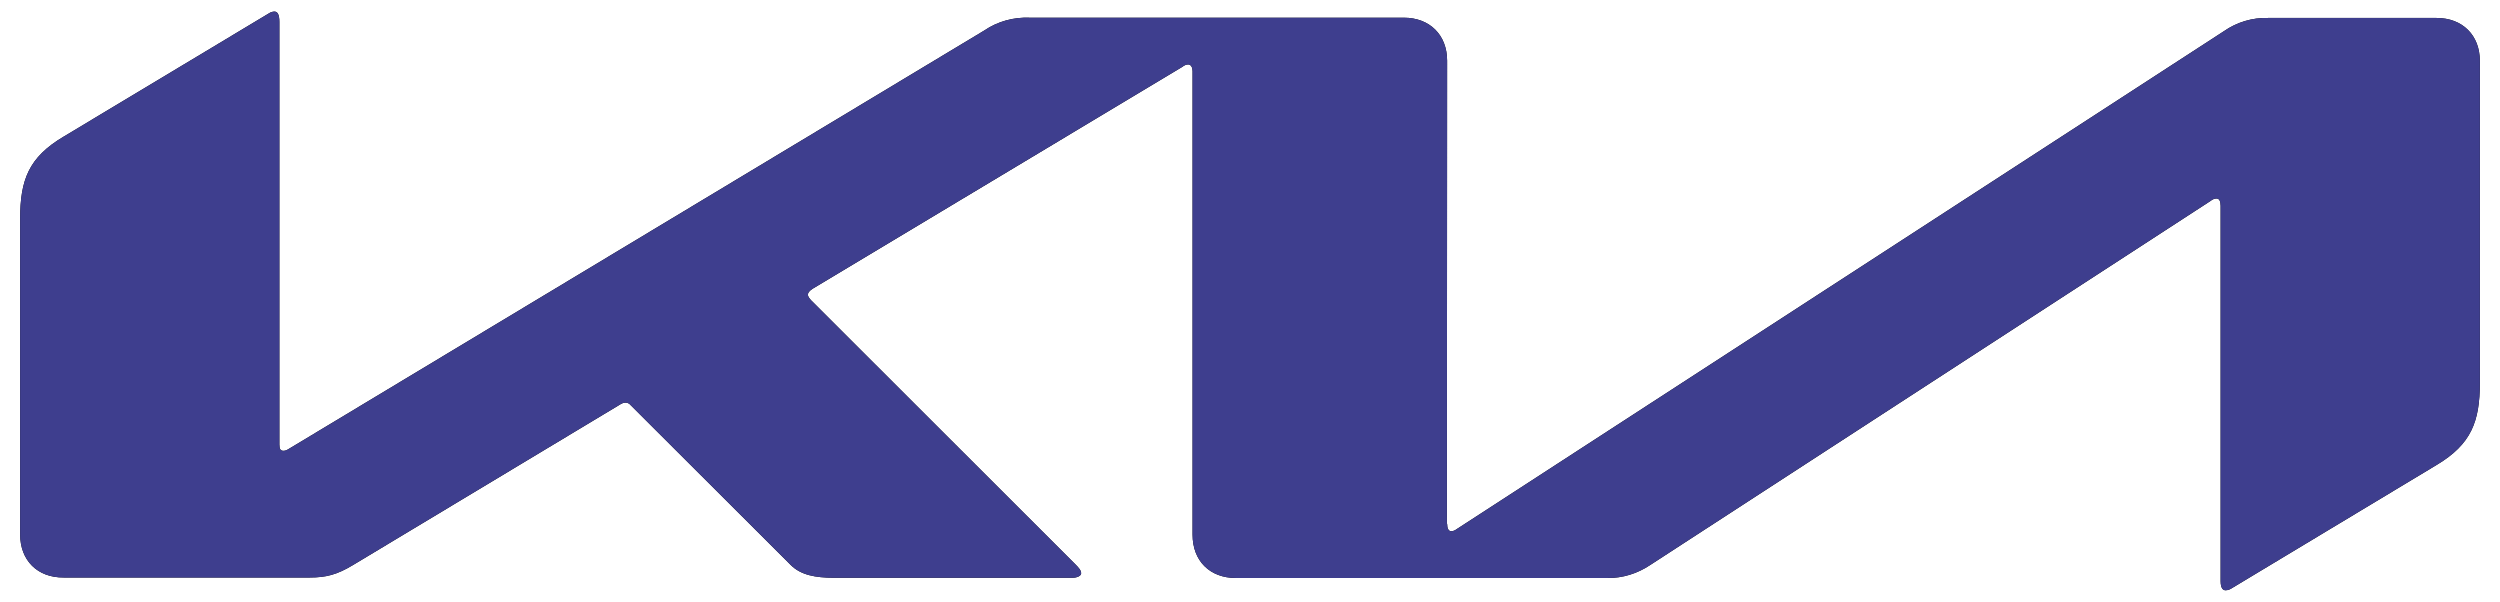
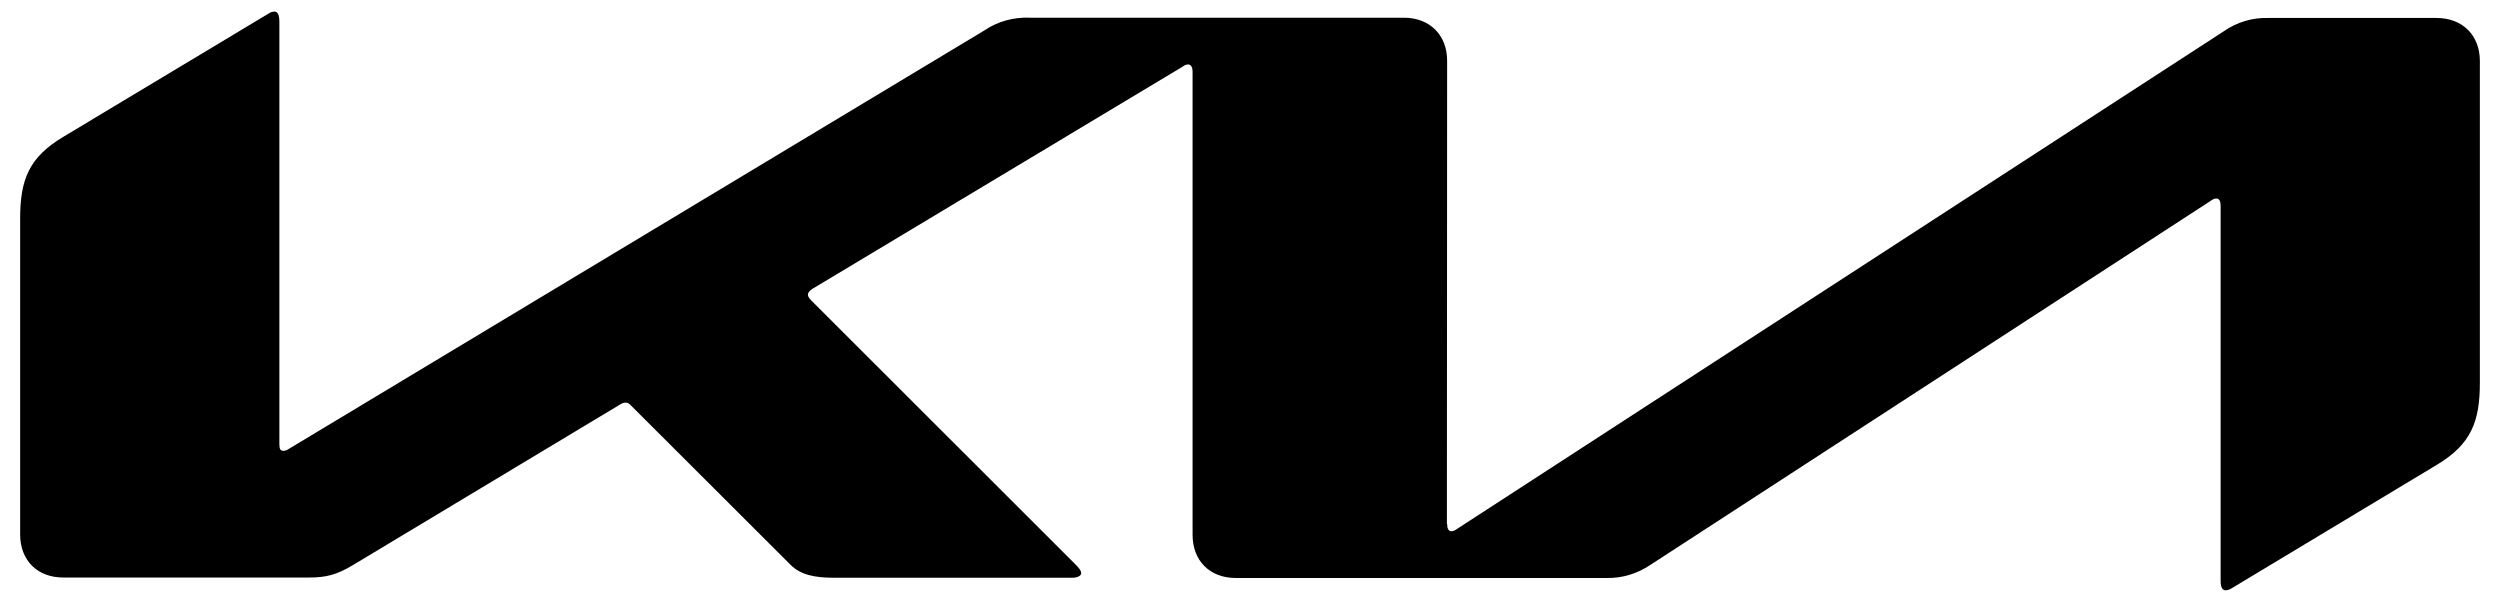
<svg xmlns="http://www.w3.org/2000/svg" width="108" height="26" viewBox="0 0 108 26" fill="none">
  <path d="M62.516 22.631C62.516 22.833 62.579 22.95 62.696 22.95C62.795 22.95 62.877 22.897 62.951 22.844L96.069 1.35C96.629 0.959 97.299 0.757 97.982 0.776H105.26C106.375 0.776 107.13 1.519 107.13 2.635V16.532C107.13 18.211 106.758 19.189 105.27 20.081L96.441 25.394C96.353 25.455 96.249 25.5 96.144 25.5C96.038 25.5 95.931 25.415 95.931 25.107V8.893C95.931 8.702 95.878 8.575 95.751 8.575C95.657 8.575 95.569 8.622 95.495 8.681L71.292 24.406C70.739 24.778 70.091 24.98 69.432 24.969H53.389C52.262 24.969 51.519 24.226 51.519 23.099V3.071C51.519 2.923 51.455 2.784 51.327 2.784C51.234 2.784 51.146 2.833 51.072 2.891L35.103 12.474C34.944 12.58 34.902 12.655 34.902 12.729C34.902 12.793 34.934 12.857 35.04 12.973L46.451 24.374C46.599 24.523 46.706 24.64 46.706 24.767C46.706 24.873 46.536 24.959 46.334 24.959H36.028C35.22 24.959 34.593 24.841 34.158 24.406L27.241 17.5C27.188 17.436 27.112 17.393 27.029 17.393C26.953 17.393 26.88 17.419 26.816 17.457L15.256 24.406C14.555 24.831 14.077 24.948 13.386 24.948H2.751C1.614 24.959 0.87 24.204 0.87 23.088V9.457C0.87 7.767 1.242 6.8 2.74 5.908L11.623 0.574C11.692 0.527 11.773 0.502 11.856 0.5C11.994 0.5 12.069 0.638 12.069 0.946V19.2C12.069 19.391 12.111 19.476 12.249 19.476C12.344 19.476 12.43 19.423 12.515 19.369L42.52 1.318C43.094 0.925 43.795 0.733 44.496 0.765H60.646C61.762 0.765 62.516 1.509 62.516 2.624L62.506 22.631H62.516Z" fill="black" />
-   <path d="M62.516 22.631C62.516 22.833 62.579 22.95 62.696 22.95C62.795 22.95 62.877 22.897 62.951 22.844L96.069 1.35C96.629 0.959 97.299 0.757 97.982 0.776H105.26C106.375 0.776 107.13 1.519 107.13 2.635V16.532C107.13 18.211 106.758 19.189 105.27 20.081L96.441 25.394C96.353 25.455 96.249 25.5 96.144 25.5C96.038 25.5 95.931 25.415 95.931 25.107V8.893C95.931 8.702 95.878 8.575 95.751 8.575C95.657 8.575 95.569 8.622 95.495 8.681L71.292 24.406C70.739 24.778 70.091 24.98 69.432 24.969H53.389C52.262 24.969 51.519 24.226 51.519 23.099V3.071C51.519 2.923 51.455 2.784 51.327 2.784C51.234 2.784 51.146 2.833 51.072 2.891L35.103 12.474C34.944 12.58 34.902 12.655 34.902 12.729C34.902 12.793 34.934 12.857 35.04 12.973L46.451 24.374C46.599 24.523 46.706 24.64 46.706 24.767C46.706 24.873 46.536 24.959 46.334 24.959H36.028C35.22 24.959 34.593 24.841 34.158 24.406L27.241 17.5C27.188 17.436 27.112 17.393 27.029 17.393C26.953 17.393 26.88 17.419 26.816 17.457L15.256 24.406C14.555 24.831 14.077 24.948 13.386 24.948H2.751C1.614 24.959 0.87 24.204 0.87 23.088V9.457C0.87 7.767 1.242 6.8 2.74 5.908L11.623 0.574C11.692 0.527 11.773 0.502 11.856 0.5C11.994 0.5 12.069 0.638 12.069 0.946V19.2C12.069 19.391 12.111 19.476 12.249 19.476C12.344 19.476 12.43 19.423 12.515 19.369L42.52 1.318C43.094 0.925 43.795 0.733 44.496 0.765H60.646C61.762 0.765 62.516 1.509 62.516 2.624L62.506 22.631H62.516Z" fill="#3E3E8E" />
</svg>